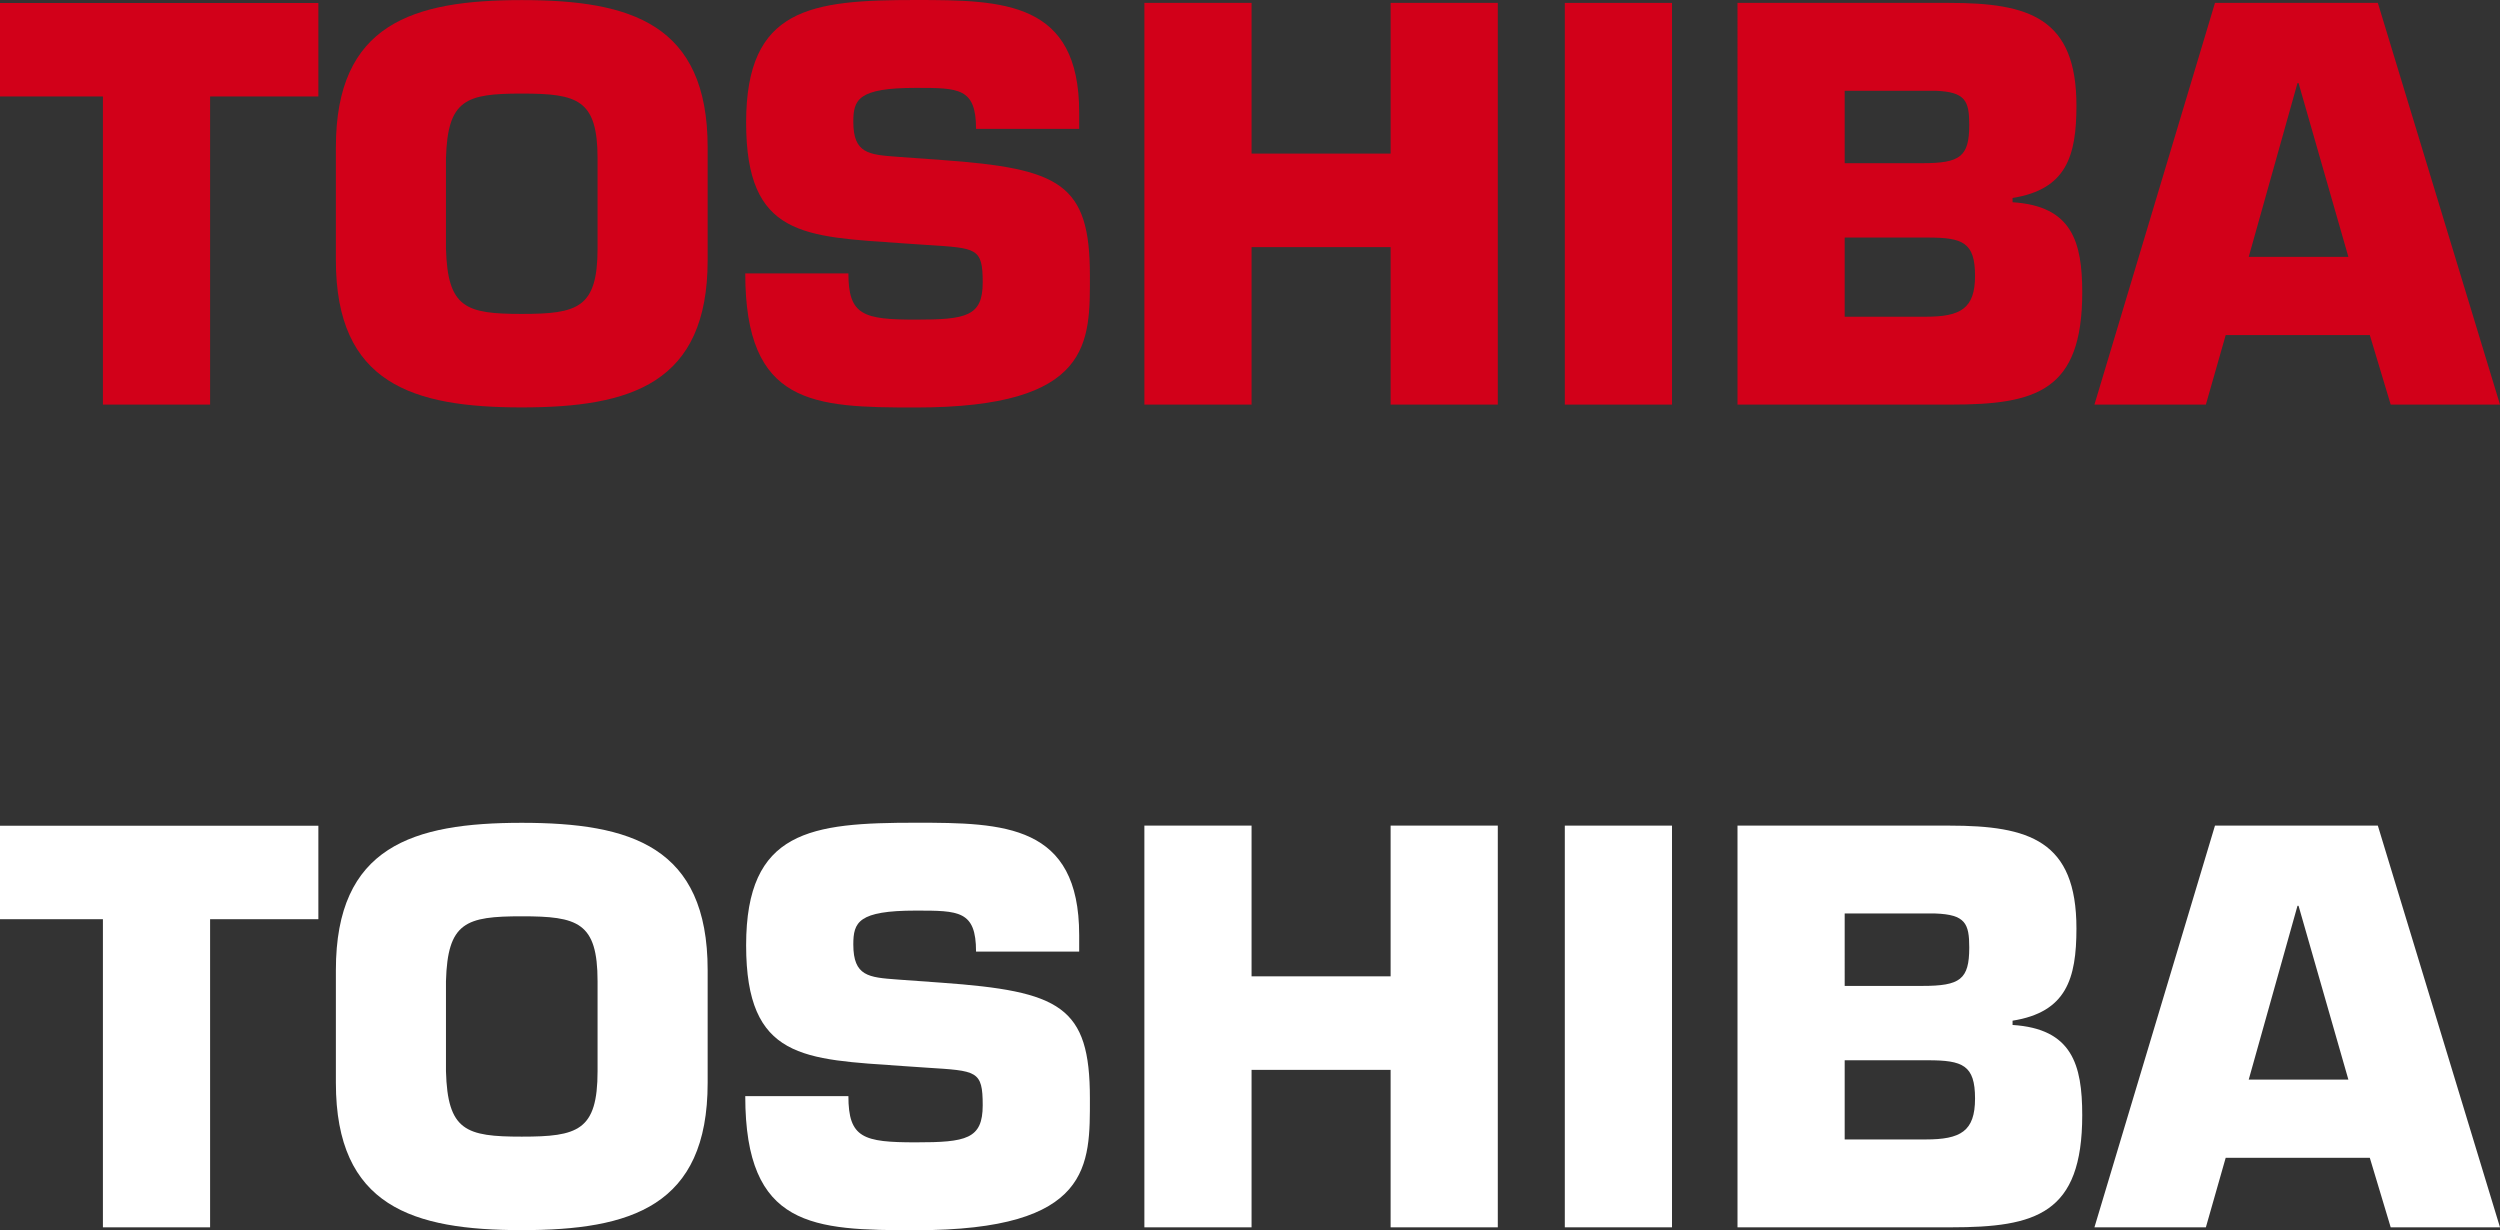
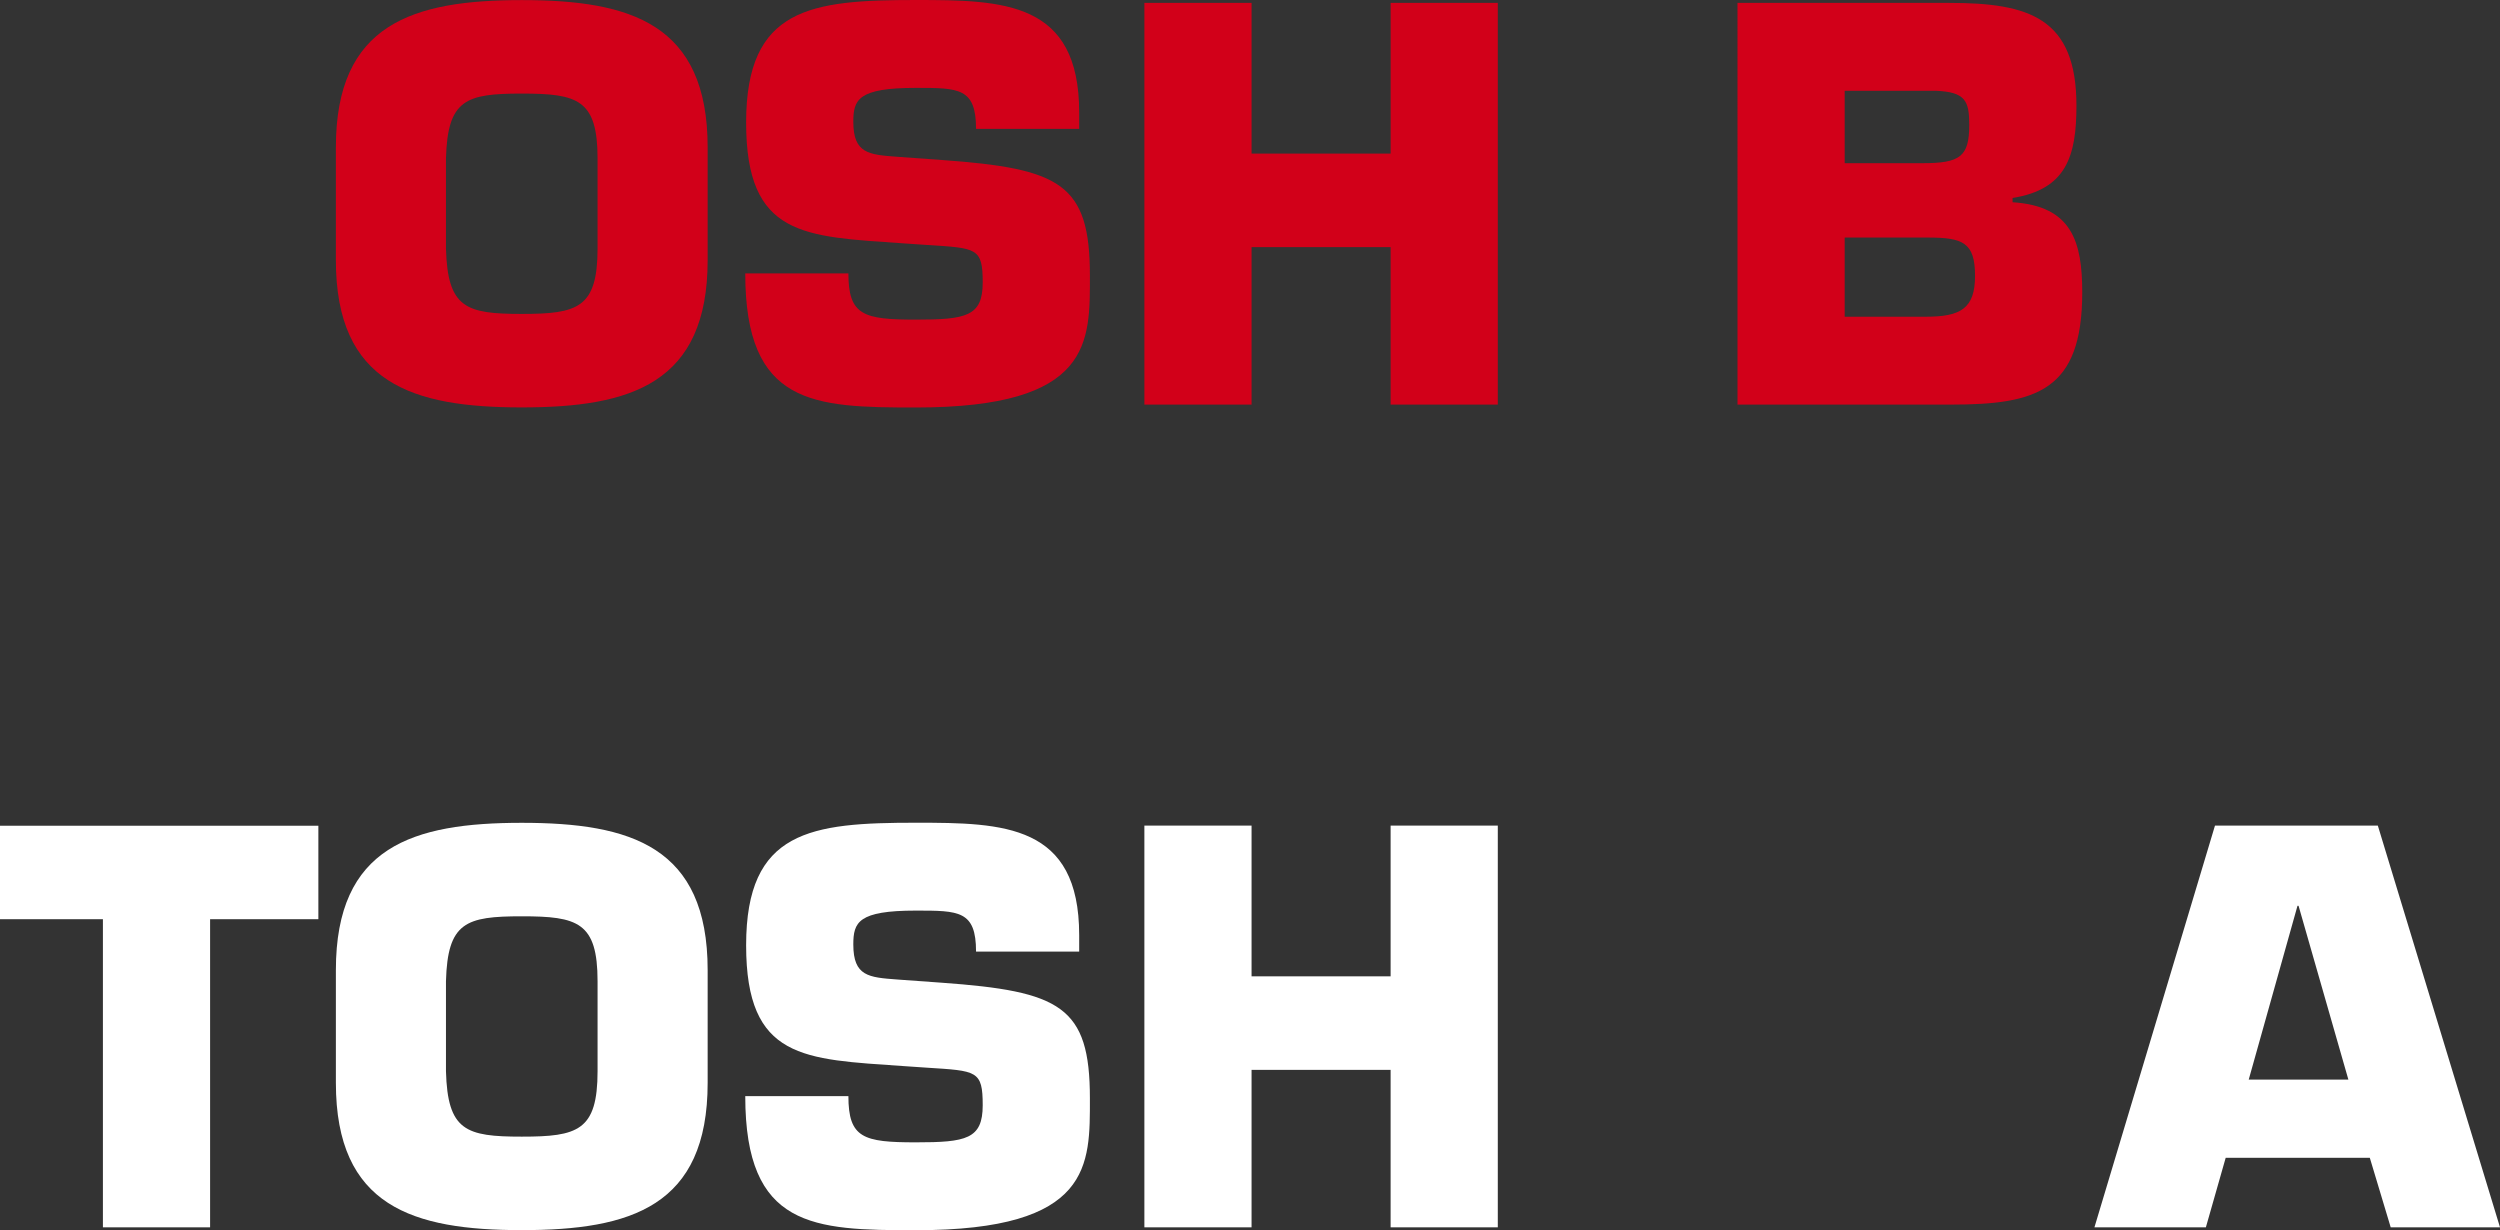
<svg xmlns="http://www.w3.org/2000/svg" version="1.1" id="Calque_1" width="647.242" height="318.5" viewBox="0 0 647.242 318.5" style="overflow:visible;enable-background:new 0 0 647.242 318.5;" xml:space="preserve">
  <rect x="0" y="0" width="647.242" height="318.5" fill="#333333" stroke="none" />
-   <path style="fill:#D20019;" d="M54.394,104.75h-27.75V24.977H0V0.773h82.424v24.203H54.394V104.75z" />
  <path style="fill:#D20019;" d="M135.083,81.273c-14.475,0-19.207-1.516-19.625-16.948V41.039  c0.417-15.295,5.149-16.812,19.625-16.812c14.475,0,19.625,1.517,19.625,16.812v23.286  C154.708,79.757,149.557,81.273,135.083,81.273z M135.083,105.476c28.204,0,48.125-6.12,48.125-38.12V38.145  c0-32.001-19.922-38.122-48.125-38.122c-28.202,0-48.125,6.12-48.125,38.122v29.211C86.958,99.356,106.88,105.476,135.083,105.476z" />
  <path style="fill:#D20019;" d="M243.736,41.416c30.803,2.214,38.435,6.088,38.435,29.929c0,17.23,0.694,34.154-45.067,34.154  c-26.496,0-44.159-0.555-44.159-34.711h26.703c0,10.849,3.879,11.961,17.456,11.961c13.022,0,17.317-0.834,17.317-9.597  c0-9.04-1.524-8.901-14.492-9.736L233.824,63c-25.668-1.792-40.654-1.654-40.654-31.289C193.17,1.942,209.959,0,237.154,0  c22.772,0,42.244,0.417,42.244,29.091v4.273h-26.703c0-10.614-4.44-10.614-15.578-10.614c-14.95,0-16.196,3.019-16.196,8.782  c0,8.233,4.015,8.507,11.351,9.056L243.736,41.416z" />
  <path style="fill:#D20019;" d="M387.776,104.75h-27.75V63.976h-36v40.773h-27.75v-104h27.75v39.023h36V0.75h27.75V104.75z" />
-   <path style="fill:#D20019;" d="M432.874,104.75h-27.75v-104h27.75V104.75z" />
  <path style="fill:#D20019;" d="M477.583,23.5h23.454c7.818,0.276,8.796,2.619,8.796,8.824c0,8.272-2.374,9.926-12.146,9.926h-20.104  V23.5z M449.833,104.75h55.25c22.067,0,34-3.469,34-29.025c0-13.108-2.637-22.395-18.037-23.364v-1.108  c13.9-2.216,16.537-10.794,16.537-23.892c0-22.726-12.209-26.61-32.916-26.61h-54.834V104.75z M477.583,61.5h21.528  c9.026,0,12.222,1.256,12.222,9.901c0,8.507-3.75,10.599-12.778,10.599h-20.972V61.5z" />
-   <path style="fill:#D20019;" d="M607.987,66.5h-25.799l12.623-44.985h0.277L607.987,66.5z M613.536,86.75l5.409,18h28.297  l-31.626-104H573.45l-31.208,104h28.851l5.132-18H613.536z" />
  <path style="fill:#FFFFFF;" d="M54.394,317.75h-27.75v-79.773H0v-24.203h82.424v24.203H54.394V317.75z" />
  <path style="fill:#FFFFFF;" d="M135.083,294.273c-14.475,0-19.207-1.516-19.625-16.948v-23.286  c0.417-15.295,5.149-16.812,19.625-16.812c14.475,0,19.625,1.518,19.625,16.812v23.286  C154.708,292.757,149.557,294.273,135.083,294.273z M135.083,318.476c28.204,0,48.125-6.12,48.125-38.12v-29.212  c0-32.001-19.922-38.121-48.125-38.121c-28.202,0-48.125,6.12-48.125,38.121v29.212C86.958,312.356,106.88,318.476,135.083,318.476z  " />
  <path style="fill:#FFFFFF;" d="M243.736,254.416c30.803,2.214,38.435,6.088,38.435,29.93c0,17.23,0.694,34.154-45.067,34.154  c-26.496,0-44.159-0.555-44.159-34.711h26.703c0,10.849,3.879,11.961,17.456,11.961c13.022,0,17.317-0.835,17.317-9.597  c0-9.04-1.524-8.901-14.492-9.736L233.824,276c-25.668-1.792-40.654-1.654-40.654-31.289c0-29.769,16.789-31.711,43.983-31.711  c22.772,0,42.244,0.417,42.244,29.092v4.272h-26.703c0-10.614-4.44-10.614-15.578-10.614c-14.95,0-16.196,3.019-16.196,8.782  c0,8.232,4.015,8.508,11.351,9.057L243.736,254.416z" />
  <path style="fill:#FFFFFF;" d="M387.776,317.75h-27.75v-40.773h-36v40.773h-27.75v-104h27.75v39.023h36V213.75h27.75V317.75z" />
-   <path style="fill:#FFFFFF;" d="M432.874,317.75h-27.75v-104h27.75V317.75z" />
-   <path style="fill:#FFFFFF;" d="M477.583,236.5h23.454c7.818,0.276,8.796,2.619,8.796,8.823c0,8.272-2.374,9.927-12.146,9.927  h-20.104V236.5z M449.833,317.75h55.25c22.067,0,34-3.469,34-29.025c0-13.109-2.637-22.395-18.037-23.364v-1.108  c13.9-2.216,16.537-10.794,16.537-23.892c0-22.726-12.209-26.61-32.916-26.61h-54.834V317.75z M477.583,274.5h21.528  c9.026,0,12.222,1.256,12.222,9.901c0,8.507-3.75,10.599-12.778,10.599h-20.972V274.5z" />
  <path style="fill:#FFFFFF;" d="M607.987,279.5h-25.799l12.623-44.985h0.277L607.987,279.5z M613.536,299.75l5.409,18h28.297  l-31.626-104H573.45l-31.208,104h28.851l5.132-18H613.536z" />
</svg>